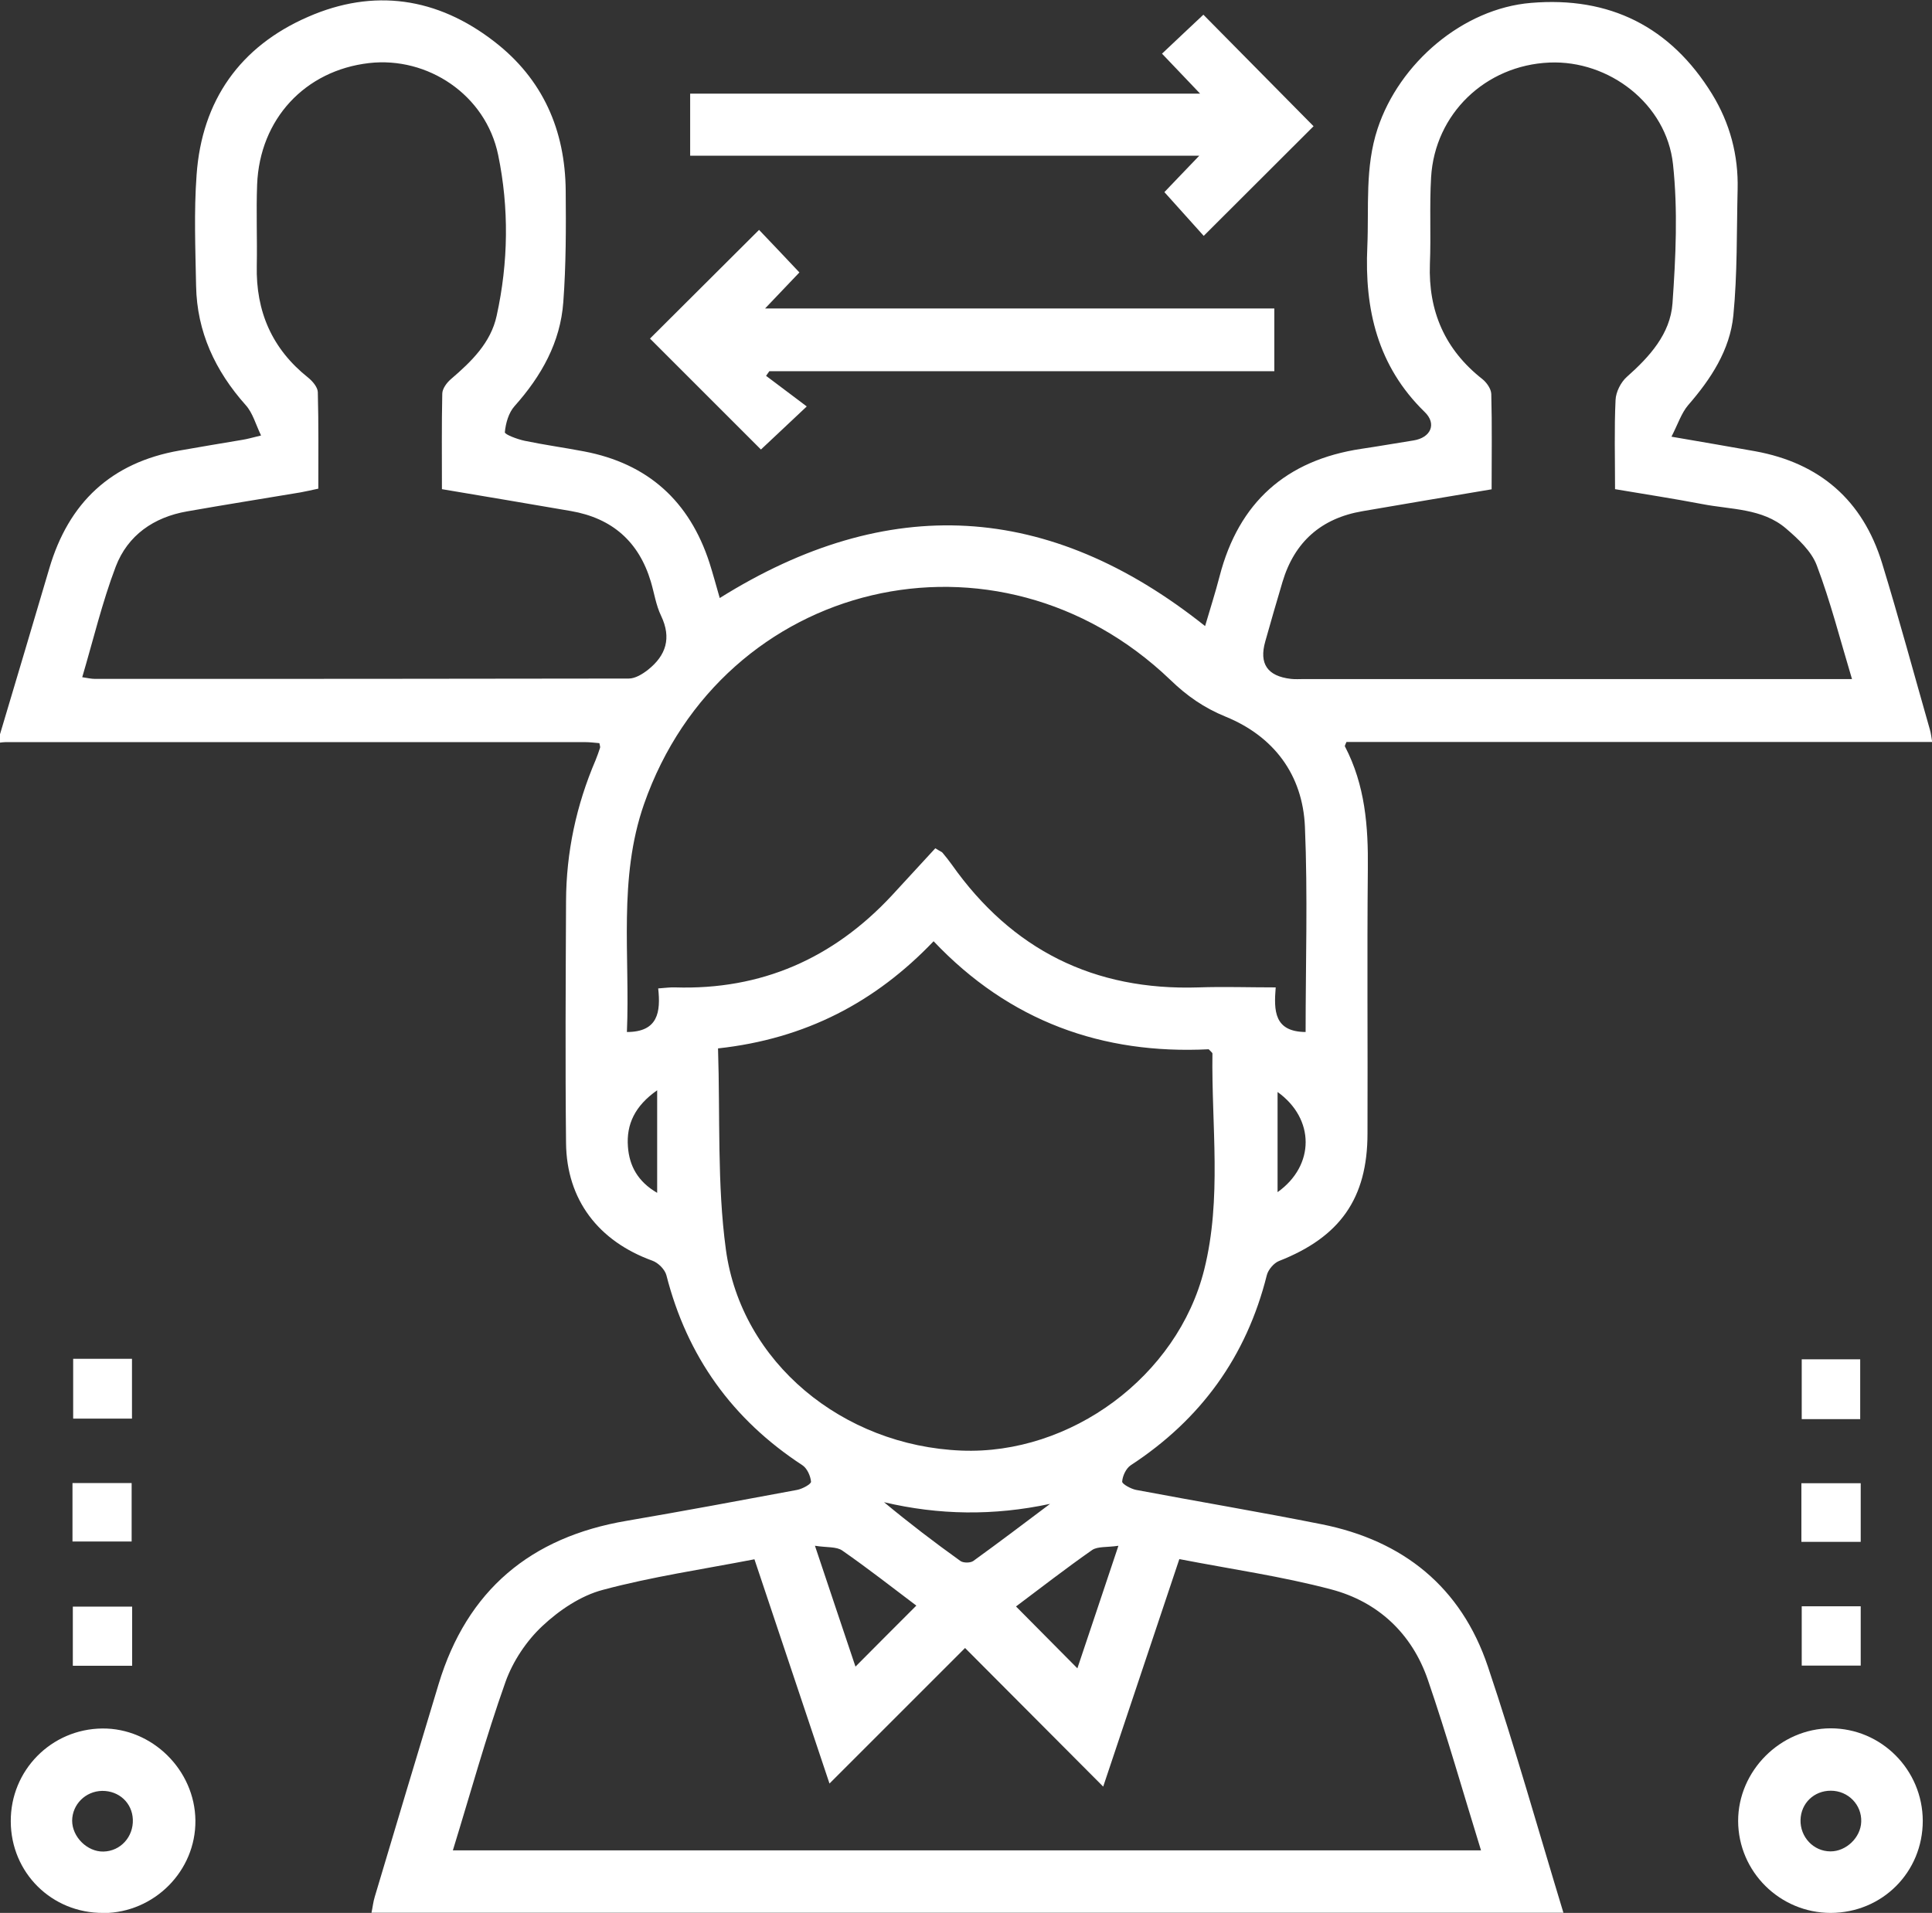
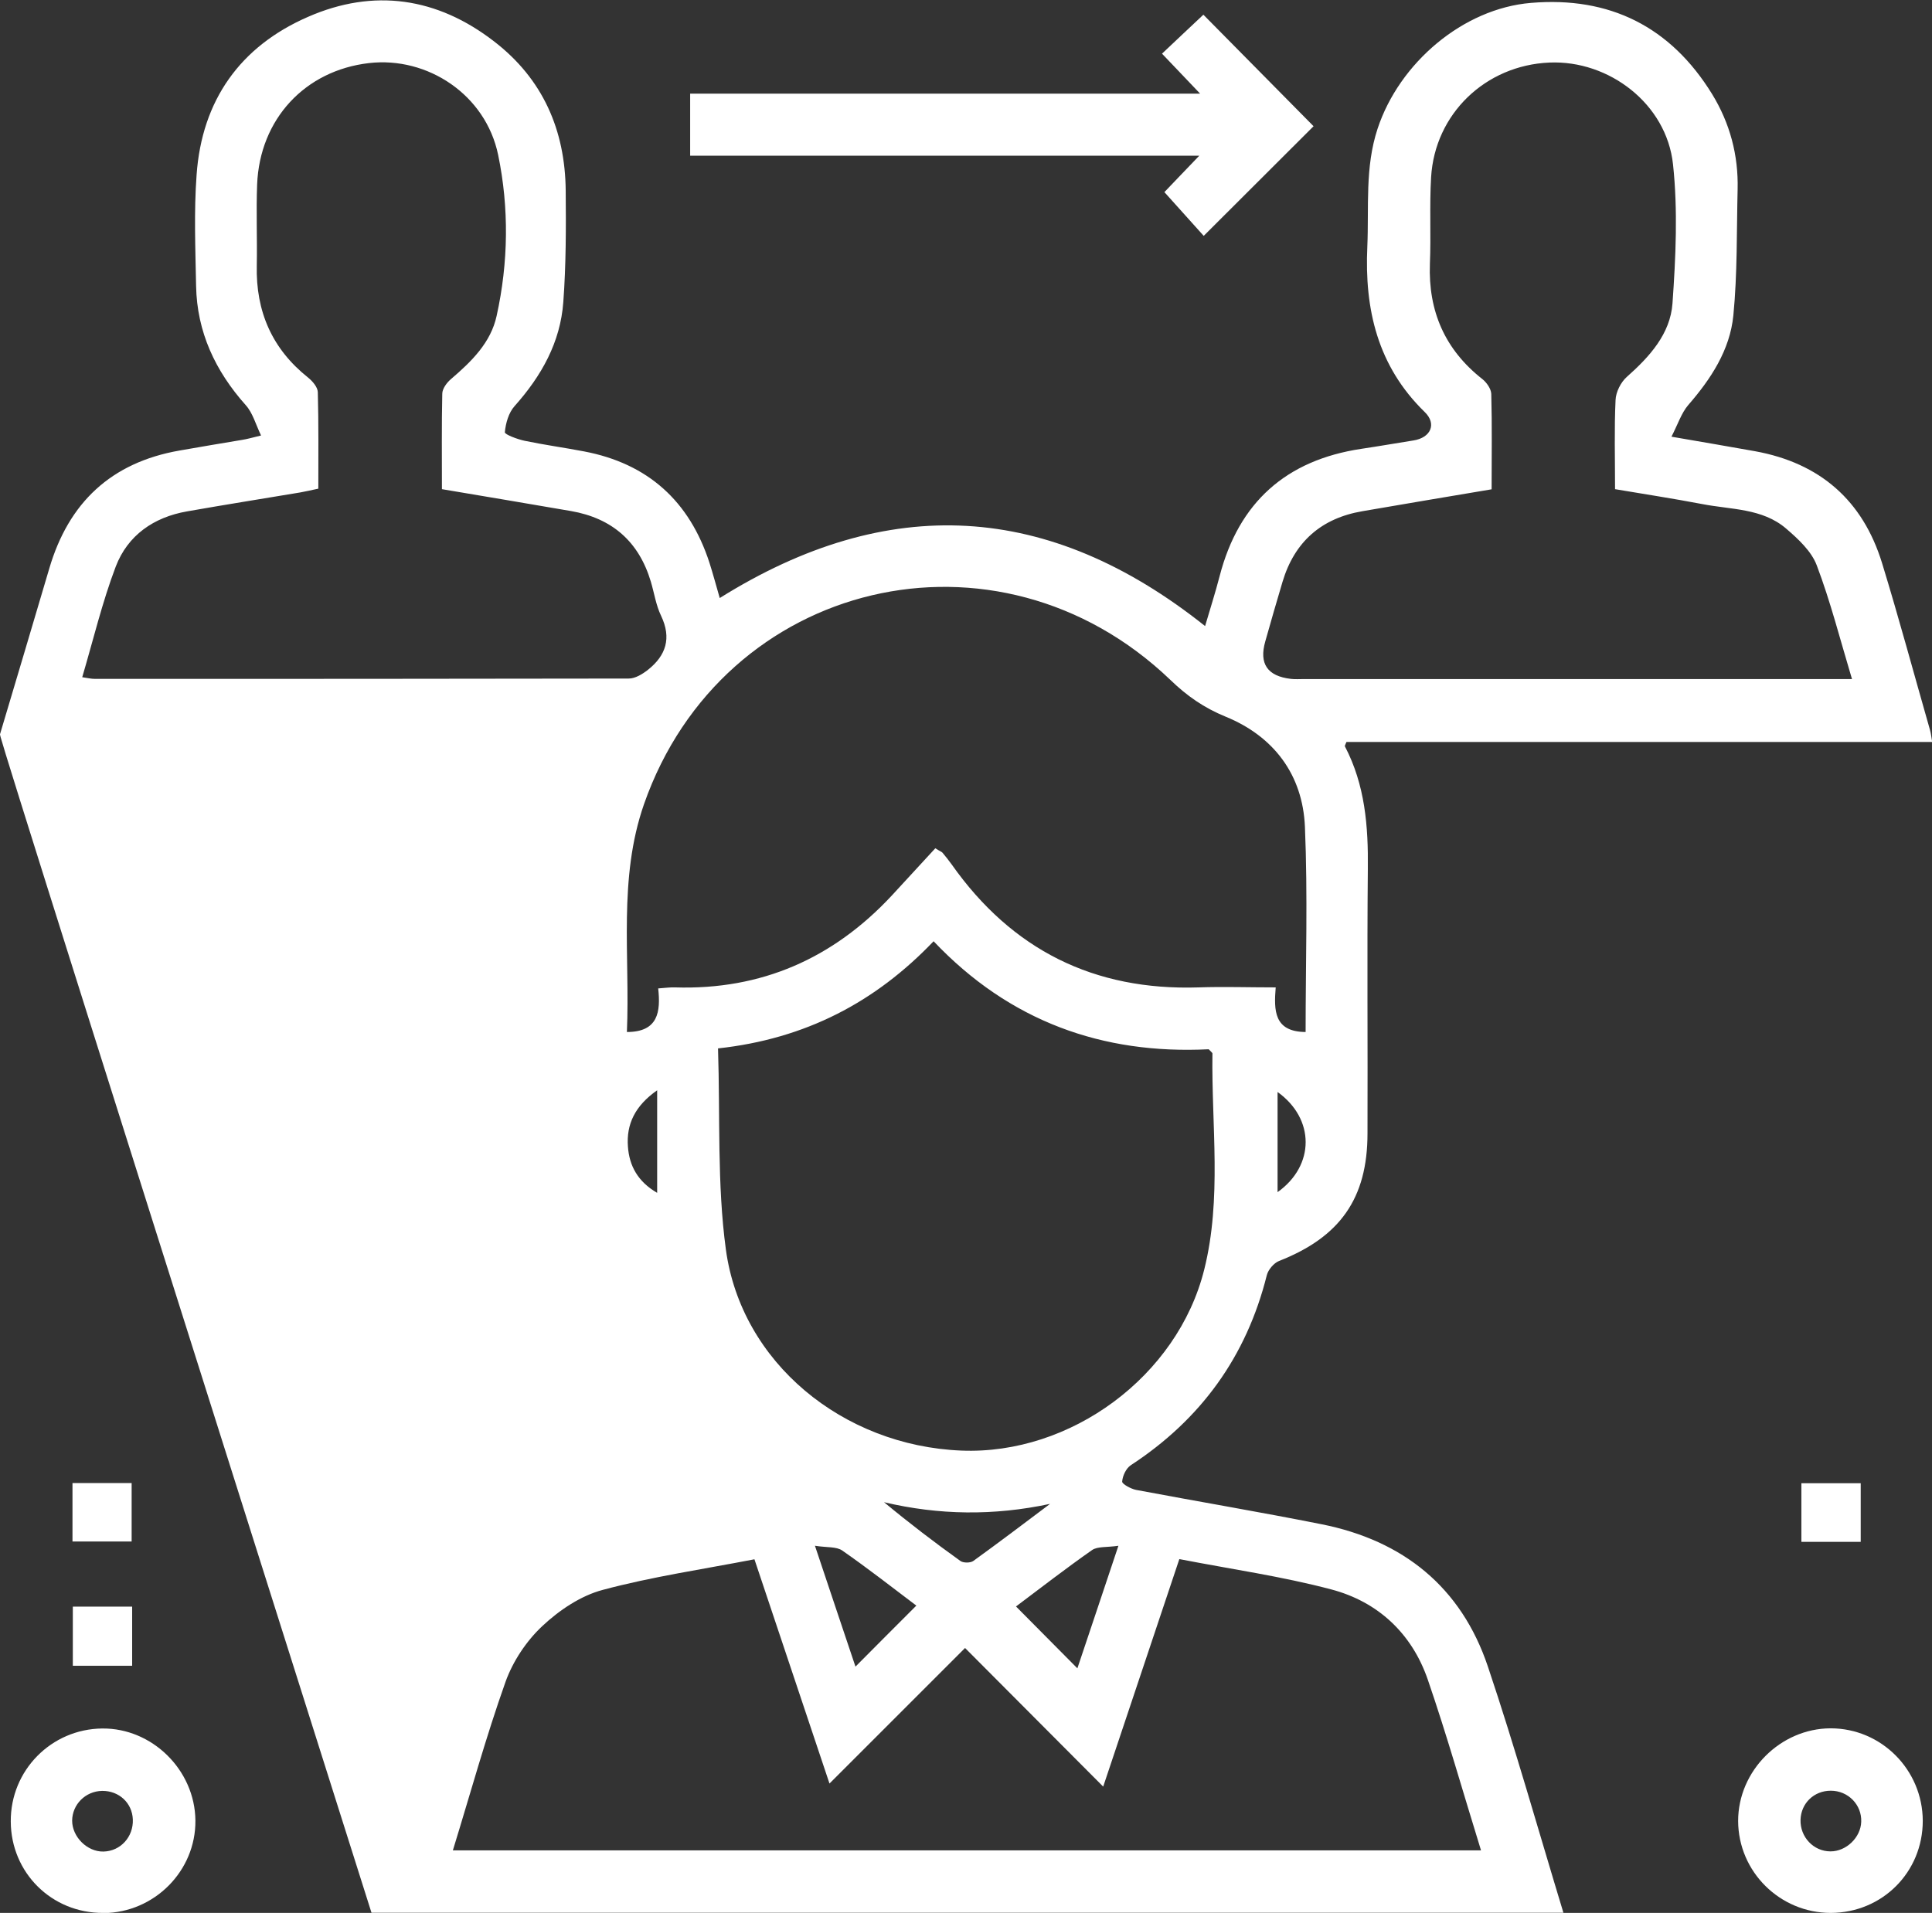
<svg xmlns="http://www.w3.org/2000/svg" id="_圖層_2" viewBox="0 0 113.01 111.92">
  <rect x="0" y="0" width="113.01" height="111.92" fill="#333333" stroke="none" />
  <defs>
    <style>.cls-1{fill:#fff;}</style>
  </defs>
  <g id="CON05">
    <g>
-       <path class="cls-1" d="m0,42.96c.96-3.23,1.93-6.46,2.88-9.69,1.13-3.86,3.62-6.21,7.62-6.91,1.23-.22,2.46-.42,3.7-.63.25-.04.5-.11,1.07-.25-.32-.67-.49-1.33-.9-1.78-1.78-2-2.85-4.28-2.9-6.97-.04-2.17-.13-4.35.03-6.51.31-4.34,2.54-7.5,6.51-9.23,3.85-1.69,7.57-1.14,10.9,1.44,2.84,2.19,4.15,5.18,4.18,8.73.02,2.17.02,4.35-.14,6.51-.17,2.36-1.28,4.33-2.85,6.09-.35.39-.52,1-.57,1.53-.01.13.73.41,1.16.5,1.15.24,2.32.4,3.47.62,3.74.71,6.17,2.91,7.34,6.52.21.66.39,1.33.6,2.06,9.83-6.15,19.24-5.65,28.39,1.64.29-.99.6-1.95.85-2.92,1.12-4.32,3.89-6.79,8.29-7.45,1.02-.15,2.03-.33,3.05-.49,1.01-.16,1.38-.97.65-1.67-2.75-2.68-3.52-6-3.35-9.68.1-2.31-.15-4.62.6-6.89,1.27-3.85,5-7.03,8.97-7.36,4.6-.39,8.17,1.39,10.6,5.34,1.04,1.7,1.54,3.57,1.49,5.57-.06,2.46-.01,4.93-.25,7.38-.2,2.02-1.31,3.71-2.64,5.24-.4.47-.6,1.11-.98,1.85,1.86.32,3.38.58,4.89.85,3.79.69,6.3,2.87,7.43,6.55.99,3.23,1.87,6.5,2.8,9.75.06.21.08.42.13.71h-34.26c-.05.13-.11.22-.09.26,1.18,2.26,1.37,4.68,1.34,7.18-.05,5.15,0,10.31-.02,15.46,0,3.81-1.61,6.07-5.18,7.47-.3.12-.63.51-.71.83-1.19,4.76-3.86,8.44-7.96,11.12-.27.18-.48.62-.5.96,0,.14.51.42.81.48,3.61.68,7.24,1.29,10.85,2.01,4.78.95,8.17,3.68,9.73,8.32,1.59,4.73,2.94,9.54,4.42,14.41H21.73c.07-.33.1-.64.19-.93,1.24-4.15,2.48-8.31,3.74-12.46,1.66-5.48,5.38-8.59,10.99-9.54,3.33-.57,6.66-1.19,9.98-1.81.31-.06.82-.34.81-.48-.03-.34-.23-.78-.5-.96-4.1-2.68-6.75-6.37-7.96-11.12-.09-.34-.48-.73-.82-.85-3.15-1.14-5.02-3.56-5.05-6.89-.05-4.71-.02-9.42,0-14.14.01-2.87.6-5.62,1.73-8.26.1-.24.18-.48.26-.72.02-.06-.02-.14-.04-.27-.27-.02-.55-.06-.84-.06-11.3,0-22.6,0-33.9,0-.11,0-.22.02-.33.03C0,43.26,0,43.11,0,42.96Zm76.37,17.43c0-4,.13-8.02-.04-12.02-.13-3.04-1.82-5.29-4.64-6.44-1.27-.52-2.27-1.22-3.23-2.15-10.13-9.71-26.18-5.91-30.79,7.27-1.52,4.36-.81,8.88-1,13.33,1.83,0,1.98-1.18,1.83-2.55.41-.03.7-.07.98-.06,5.05.16,9.25-1.69,12.68-5.37.87-.94,1.73-1.88,2.55-2.77.3.19.38.21.42.26.19.23.37.45.54.69,3.52,4.99,8.32,7.39,14.44,7.19,1.46-.05,2.92,0,4.51,0-.11,1.36-.1,2.6,1.76,2.61Zm-7.39,30.84c-1.49,4.45-2.93,8.75-4.45,13.3-2.75-2.76-5.36-5.38-8.08-8.11-2.66,2.66-5.25,5.25-7.93,7.93-1.47-4.4-2.92-8.72-4.39-13.12-3.05.59-6,1.02-8.87,1.79-1.29.34-2.55,1.19-3.54,2.12-.93.87-1.72,2.06-2.15,3.26-1.15,3.24-2.06,6.55-3.08,9.86h60.14c-1.05-3.39-1.99-6.72-3.11-9.98-.93-2.71-2.92-4.57-5.66-5.29-2.87-.76-5.83-1.18-8.87-1.77Zm-26.98-29.89c.13,4.01-.06,7.94.46,11.77.9,6.61,6.84,11.48,13.77,11.76,6.39.26,12.65-4.34,14.21-10.59,1.04-4.16.42-8.42.48-12.64,0-.05-.09-.11-.22-.25-6.21.31-11.65-1.63-16.09-6.32-3.4,3.56-7.48,5.71-12.61,6.27Zm45.24-32.71c-2.56.43-5.06.85-7.55,1.28-2.4.41-3.97,1.79-4.67,4.13-.35,1.16-.68,2.33-1.01,3.49-.37,1.3.12,2.03,1.5,2.19.25.03.51.01.77.01,10.23,0,20.46,0,30.69,0h1.36c-.7-2.33-1.26-4.54-2.06-6.65-.31-.83-1.09-1.55-1.8-2.16-1.39-1.19-3.23-1.1-4.91-1.43-1.68-.32-3.37-.58-5.09-.87,0-1.84-.05-3.53.03-5.22.02-.47.31-1.04.66-1.35,1.33-1.18,2.54-2.51,2.67-4.3.19-2.7.32-5.45.03-8.14-.38-3.53-3.74-6.1-7.23-5.95-3.74.16-6.7,3-6.92,6.71-.1,1.69,0,3.38-.07,5.07-.1,2.77.88,5.02,3.07,6.74.25.2.51.57.52.87.05,1.83.02,3.67.02,5.58ZM4.8,39.62c.33.05.54.1.75.1,10.41,0,20.82,0,31.23-.02.38,0,.8-.26,1.12-.51,1.06-.84,1.39-1.86.77-3.16-.3-.62-.4-1.33-.6-2-.7-2.34-2.26-3.71-4.67-4.13-2.5-.43-4.99-.85-7.55-1.28,0-1.9-.02-3.74.02-5.58,0-.3.27-.66.52-.87,1.19-1.02,2.32-2.12,2.66-3.69.69-3.12.73-6.32.09-9.41-.73-3.54-4.14-5.77-7.55-5.38-3.75.43-6.4,3.28-6.55,7.11-.06,1.58.01,3.16-.02,4.74-.06,2.68.89,4.87,3,6.55.26.21.56.56.57.85.05,1.87.03,3.74.03,5.65-.41.09-.73.16-1.05.22-2.21.37-4.42.72-6.63,1.11-1.95.34-3.47,1.4-4.17,3.23-.79,2.08-1.31,4.27-1.96,6.47Zm42.87,50.82c.87,2.59,1.63,4.88,2.37,7.07,1.22-1.23,2.37-2.38,3.56-3.57-1.38-1.04-2.82-2.17-4.33-3.22-.34-.24-.9-.17-1.59-.28Zm17.75,0c-.69.1-1.22.03-1.54.25-1.53,1.07-3.01,2.22-4.45,3.3,1.2,1.21,2.36,2.38,3.59,3.62.76-2.28,1.53-4.55,2.4-7.17Zm-4.01-2.45c-3.28.7-6.48.66-9.7-.1,1.47,1.22,2.95,2.35,4.47,3.44.17.12.58.12.75,0,1.51-1.09,3-2.22,4.49-3.34Zm-22.97-24.2c-1.3.91-1.81,1.99-1.71,3.3.08,1.11.57,2.04,1.71,2.7v-6.01Zm36.29.1v5.86c2.19-1.56,2.19-4.29,0-5.86Z" />
-       <path class="cls-1" d="m74.54,21.72h-29.54c-.06.09-.13.18-.19.27.78.58,1.55,1.17,2.38,1.79-1.12,1.06-1.95,1.83-2.68,2.52-2.14-2.14-4.34-4.34-6.49-6.49,2.06-2.05,4.24-4.23,6.38-6.36.73.76,1.5,1.58,2.36,2.49-.5.52-1.16,1.22-2.01,2.11h29.79v3.67Z" />
+       <path class="cls-1" d="m0,42.96c.96-3.23,1.93-6.46,2.88-9.69,1.13-3.86,3.62-6.21,7.62-6.91,1.23-.22,2.46-.42,3.7-.63.25-.04.5-.11,1.07-.25-.32-.67-.49-1.33-.9-1.78-1.78-2-2.85-4.28-2.9-6.97-.04-2.17-.13-4.35.03-6.51.31-4.34,2.54-7.5,6.51-9.23,3.85-1.69,7.57-1.14,10.9,1.44,2.84,2.19,4.15,5.18,4.18,8.73.02,2.17.02,4.35-.14,6.51-.17,2.36-1.28,4.33-2.85,6.09-.35.39-.52,1-.57,1.53-.01.13.73.41,1.16.5,1.15.24,2.32.4,3.47.62,3.74.71,6.17,2.91,7.34,6.52.21.66.39,1.33.6,2.06,9.83-6.15,19.24-5.65,28.39,1.64.29-.99.6-1.95.85-2.92,1.12-4.32,3.89-6.79,8.29-7.45,1.02-.15,2.03-.33,3.05-.49,1.01-.16,1.38-.97.65-1.67-2.75-2.68-3.52-6-3.35-9.68.1-2.31-.15-4.62.6-6.89,1.27-3.85,5-7.03,8.97-7.36,4.6-.39,8.17,1.39,10.6,5.34,1.04,1.7,1.54,3.57,1.49,5.57-.06,2.46-.01,4.93-.25,7.38-.2,2.02-1.31,3.71-2.64,5.24-.4.47-.6,1.11-.98,1.85,1.86.32,3.38.58,4.89.85,3.79.69,6.3,2.87,7.43,6.55.99,3.23,1.87,6.5,2.8,9.75.06.21.08.42.13.71h-34.26c-.05.13-.11.22-.09.26,1.18,2.26,1.37,4.68,1.34,7.18-.05,5.15,0,10.31-.02,15.46,0,3.81-1.61,6.07-5.18,7.47-.3.12-.63.51-.71.83-1.19,4.76-3.86,8.44-7.96,11.12-.27.18-.48.62-.5.96,0,.14.51.42.81.48,3.61.68,7.24,1.29,10.85,2.01,4.78.95,8.17,3.68,9.73,8.32,1.59,4.73,2.94,9.54,4.42,14.41H21.73C0,43.26,0,43.11,0,42.96Zm76.37,17.43c0-4,.13-8.02-.04-12.02-.13-3.04-1.82-5.29-4.64-6.44-1.27-.52-2.27-1.22-3.23-2.15-10.13-9.71-26.18-5.91-30.79,7.27-1.52,4.36-.81,8.88-1,13.33,1.83,0,1.98-1.18,1.83-2.55.41-.03.7-.07.98-.06,5.05.16,9.25-1.69,12.68-5.37.87-.94,1.73-1.88,2.55-2.77.3.19.38.21.42.26.19.23.37.45.54.69,3.52,4.99,8.32,7.39,14.44,7.19,1.46-.05,2.92,0,4.51,0-.11,1.36-.1,2.6,1.76,2.61Zm-7.39,30.84c-1.49,4.45-2.93,8.75-4.45,13.3-2.75-2.76-5.36-5.38-8.08-8.11-2.66,2.66-5.25,5.25-7.93,7.93-1.47-4.4-2.92-8.72-4.39-13.12-3.05.59-6,1.02-8.87,1.79-1.29.34-2.55,1.19-3.54,2.12-.93.87-1.72,2.06-2.15,3.26-1.15,3.24-2.06,6.55-3.08,9.86h60.14c-1.05-3.39-1.99-6.72-3.11-9.98-.93-2.71-2.92-4.57-5.66-5.29-2.87-.76-5.83-1.18-8.87-1.77Zm-26.98-29.89c.13,4.01-.06,7.94.46,11.77.9,6.61,6.84,11.48,13.77,11.76,6.39.26,12.65-4.34,14.21-10.59,1.04-4.16.42-8.42.48-12.64,0-.05-.09-.11-.22-.25-6.21.31-11.65-1.63-16.09-6.32-3.4,3.56-7.48,5.71-12.61,6.27Zm45.24-32.71c-2.56.43-5.06.85-7.55,1.28-2.4.41-3.97,1.79-4.67,4.13-.35,1.16-.68,2.33-1.01,3.49-.37,1.3.12,2.03,1.5,2.19.25.03.51.01.77.01,10.23,0,20.46,0,30.69,0h1.36c-.7-2.33-1.26-4.54-2.06-6.65-.31-.83-1.09-1.55-1.8-2.16-1.39-1.19-3.23-1.1-4.91-1.43-1.68-.32-3.37-.58-5.09-.87,0-1.84-.05-3.53.03-5.22.02-.47.31-1.04.66-1.35,1.33-1.18,2.54-2.51,2.67-4.3.19-2.7.32-5.45.03-8.14-.38-3.53-3.74-6.1-7.23-5.95-3.74.16-6.7,3-6.92,6.71-.1,1.69,0,3.38-.07,5.07-.1,2.77.88,5.02,3.07,6.74.25.2.51.57.52.87.05,1.83.02,3.67.02,5.58ZM4.8,39.62c.33.05.54.1.75.1,10.41,0,20.82,0,31.23-.02.38,0,.8-.26,1.12-.51,1.06-.84,1.39-1.86.77-3.16-.3-.62-.4-1.33-.6-2-.7-2.34-2.26-3.71-4.67-4.13-2.5-.43-4.99-.85-7.55-1.28,0-1.9-.02-3.74.02-5.58,0-.3.27-.66.52-.87,1.19-1.02,2.32-2.12,2.66-3.69.69-3.12.73-6.32.09-9.41-.73-3.54-4.14-5.77-7.55-5.38-3.75.43-6.4,3.28-6.55,7.11-.06,1.58.01,3.16-.02,4.74-.06,2.68.89,4.87,3,6.55.26.21.56.56.57.85.05,1.87.03,3.74.03,5.65-.41.09-.73.16-1.05.22-2.21.37-4.42.72-6.63,1.11-1.95.34-3.47,1.4-4.17,3.23-.79,2.08-1.31,4.27-1.96,6.47Zm42.87,50.82c.87,2.59,1.63,4.88,2.37,7.07,1.22-1.23,2.37-2.38,3.56-3.57-1.38-1.04-2.82-2.17-4.33-3.22-.34-.24-.9-.17-1.59-.28Zm17.75,0c-.69.1-1.22.03-1.54.25-1.53,1.07-3.01,2.22-4.45,3.3,1.2,1.21,2.36,2.38,3.59,3.62.76-2.28,1.53-4.55,2.4-7.17Zm-4.01-2.45c-3.28.7-6.48.66-9.7-.1,1.47,1.22,2.95,2.35,4.47,3.44.17.12.58.12.75,0,1.51-1.09,3-2.22,4.49-3.34Zm-22.97-24.2c-1.3.91-1.81,1.99-1.71,3.3.08,1.11.57,2.04,1.71,2.7v-6.01Zm36.29.1v5.86c2.19-1.56,2.19-4.29,0-5.86Z" />
      <path class="cls-1" d="m76.84,7.38c-2.02,2.02-4.2,4.19-6.43,6.42-.71-.79-1.46-1.62-2.3-2.56.52-.54,1.18-1.24,2.04-2.13h-29.78v-3.63h29.83c-.86-.91-1.53-1.6-2.23-2.34.85-.8,1.67-1.58,2.42-2.28,2.12,2.15,4.31,4.36,6.45,6.53Z" />
      <path class="cls-1" d="m6.04,111.92c-3.01.02-5.4-2.35-5.41-5.35-.02-2.99,2.37-5.41,5.35-5.44,2.92-.03,5.42,2.43,5.45,5.38.03,2.95-2.4,5.4-5.38,5.42Zm-.07-7.14c-.97.02-1.74.79-1.75,1.74,0,.95.88,1.83,1.83,1.81,1-.02,1.76-.86,1.72-1.88-.04-.97-.81-1.68-1.8-1.67Z" />
      <path class="cls-1" d="m112.47,106.53c0,3.01-2.37,5.38-5.38,5.39-2.98,0-5.41-2.41-5.42-5.38,0-2.93,2.47-5.41,5.41-5.42,2.97,0,5.38,2.43,5.39,5.41Zm-5.39,1.79c.91,0,1.76-.81,1.79-1.73.04-.99-.76-1.82-1.78-1.82-.98,0-1.74.73-1.77,1.7-.03,1.01.76,1.85,1.75,1.85Z" />
-       <path class="cls-1" d="m4.28,79.5h3.44v3.5h-3.44v-3.5Z" />
-       <path class="cls-1" d="m108.81,83.03h-3.42v-3.5h3.42v3.5Z" />
      <path class="cls-1" d="m4.24,90.19v-3.42h3.46v3.42h-3.46Z" />
      <path class="cls-1" d="m108.84,86.78v3.43h-3.47v-3.43h3.47Z" />
      <path class="cls-1" d="m7.73,94v3.46h-3.47v-3.46h3.47Z" />
-       <path class="cls-1" d="m105.39,93.98h3.45v3.47h-3.45v-3.47Z" />
    </g>
  </g>
</svg>